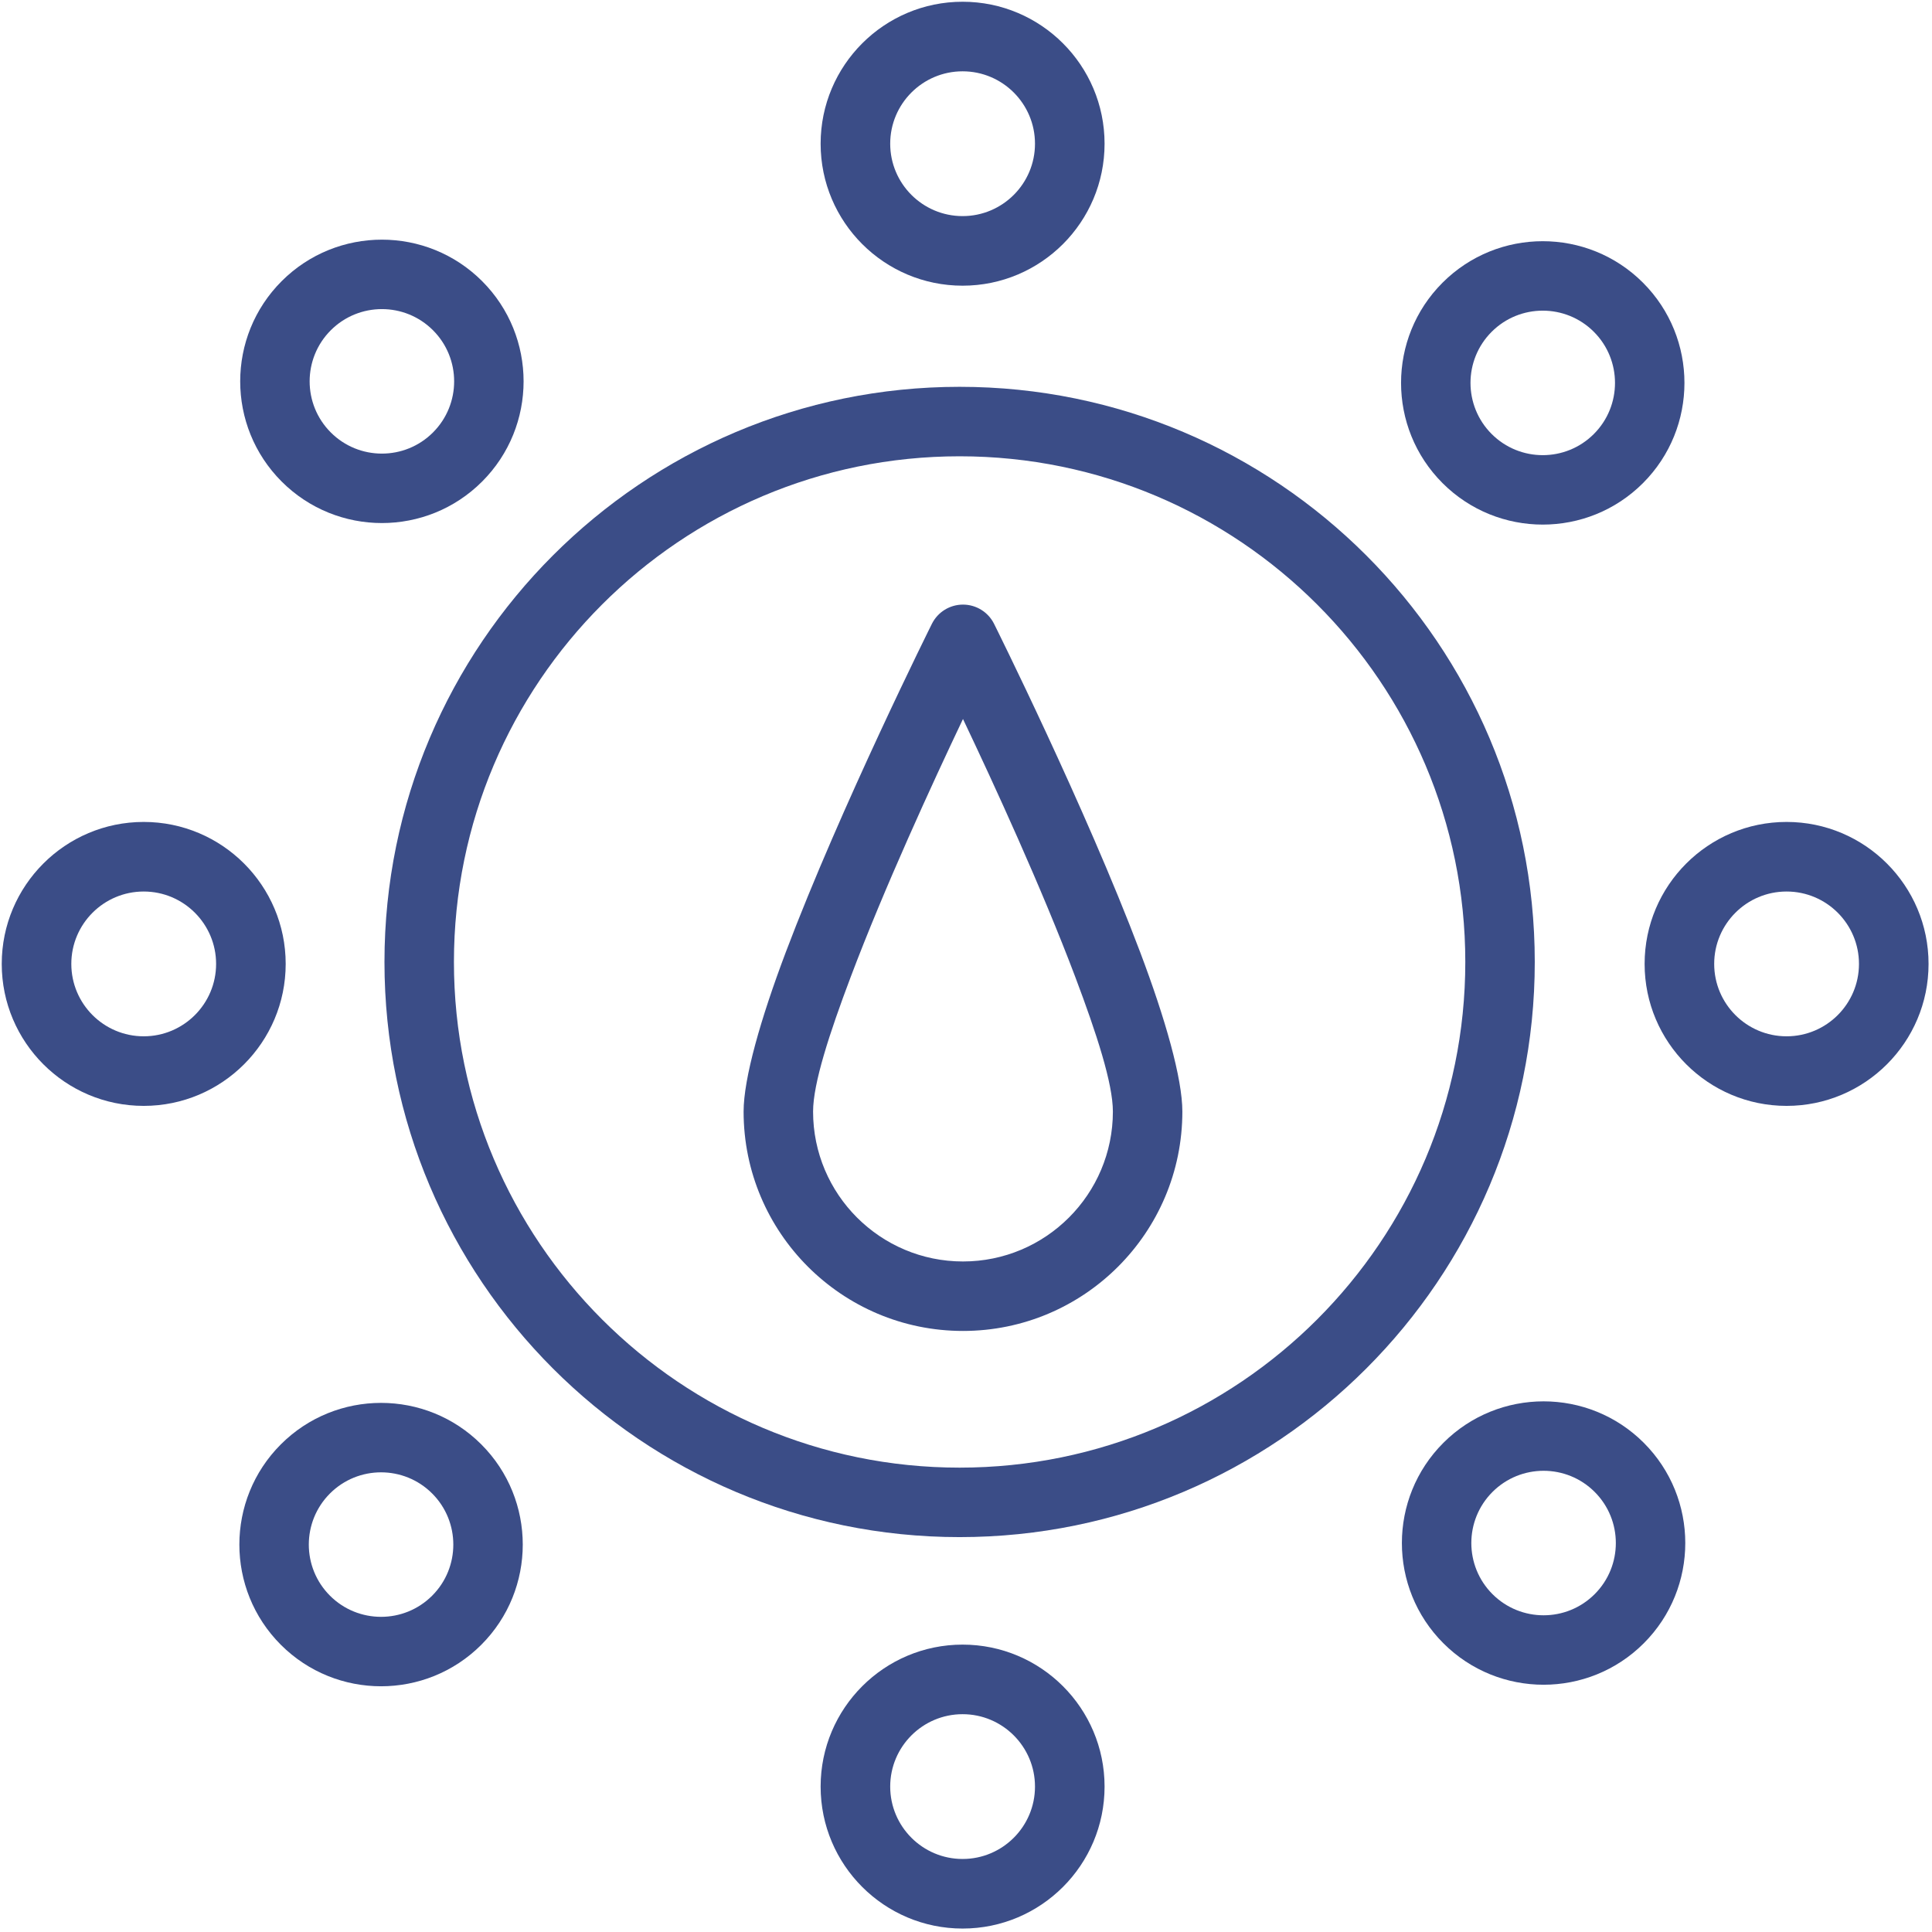
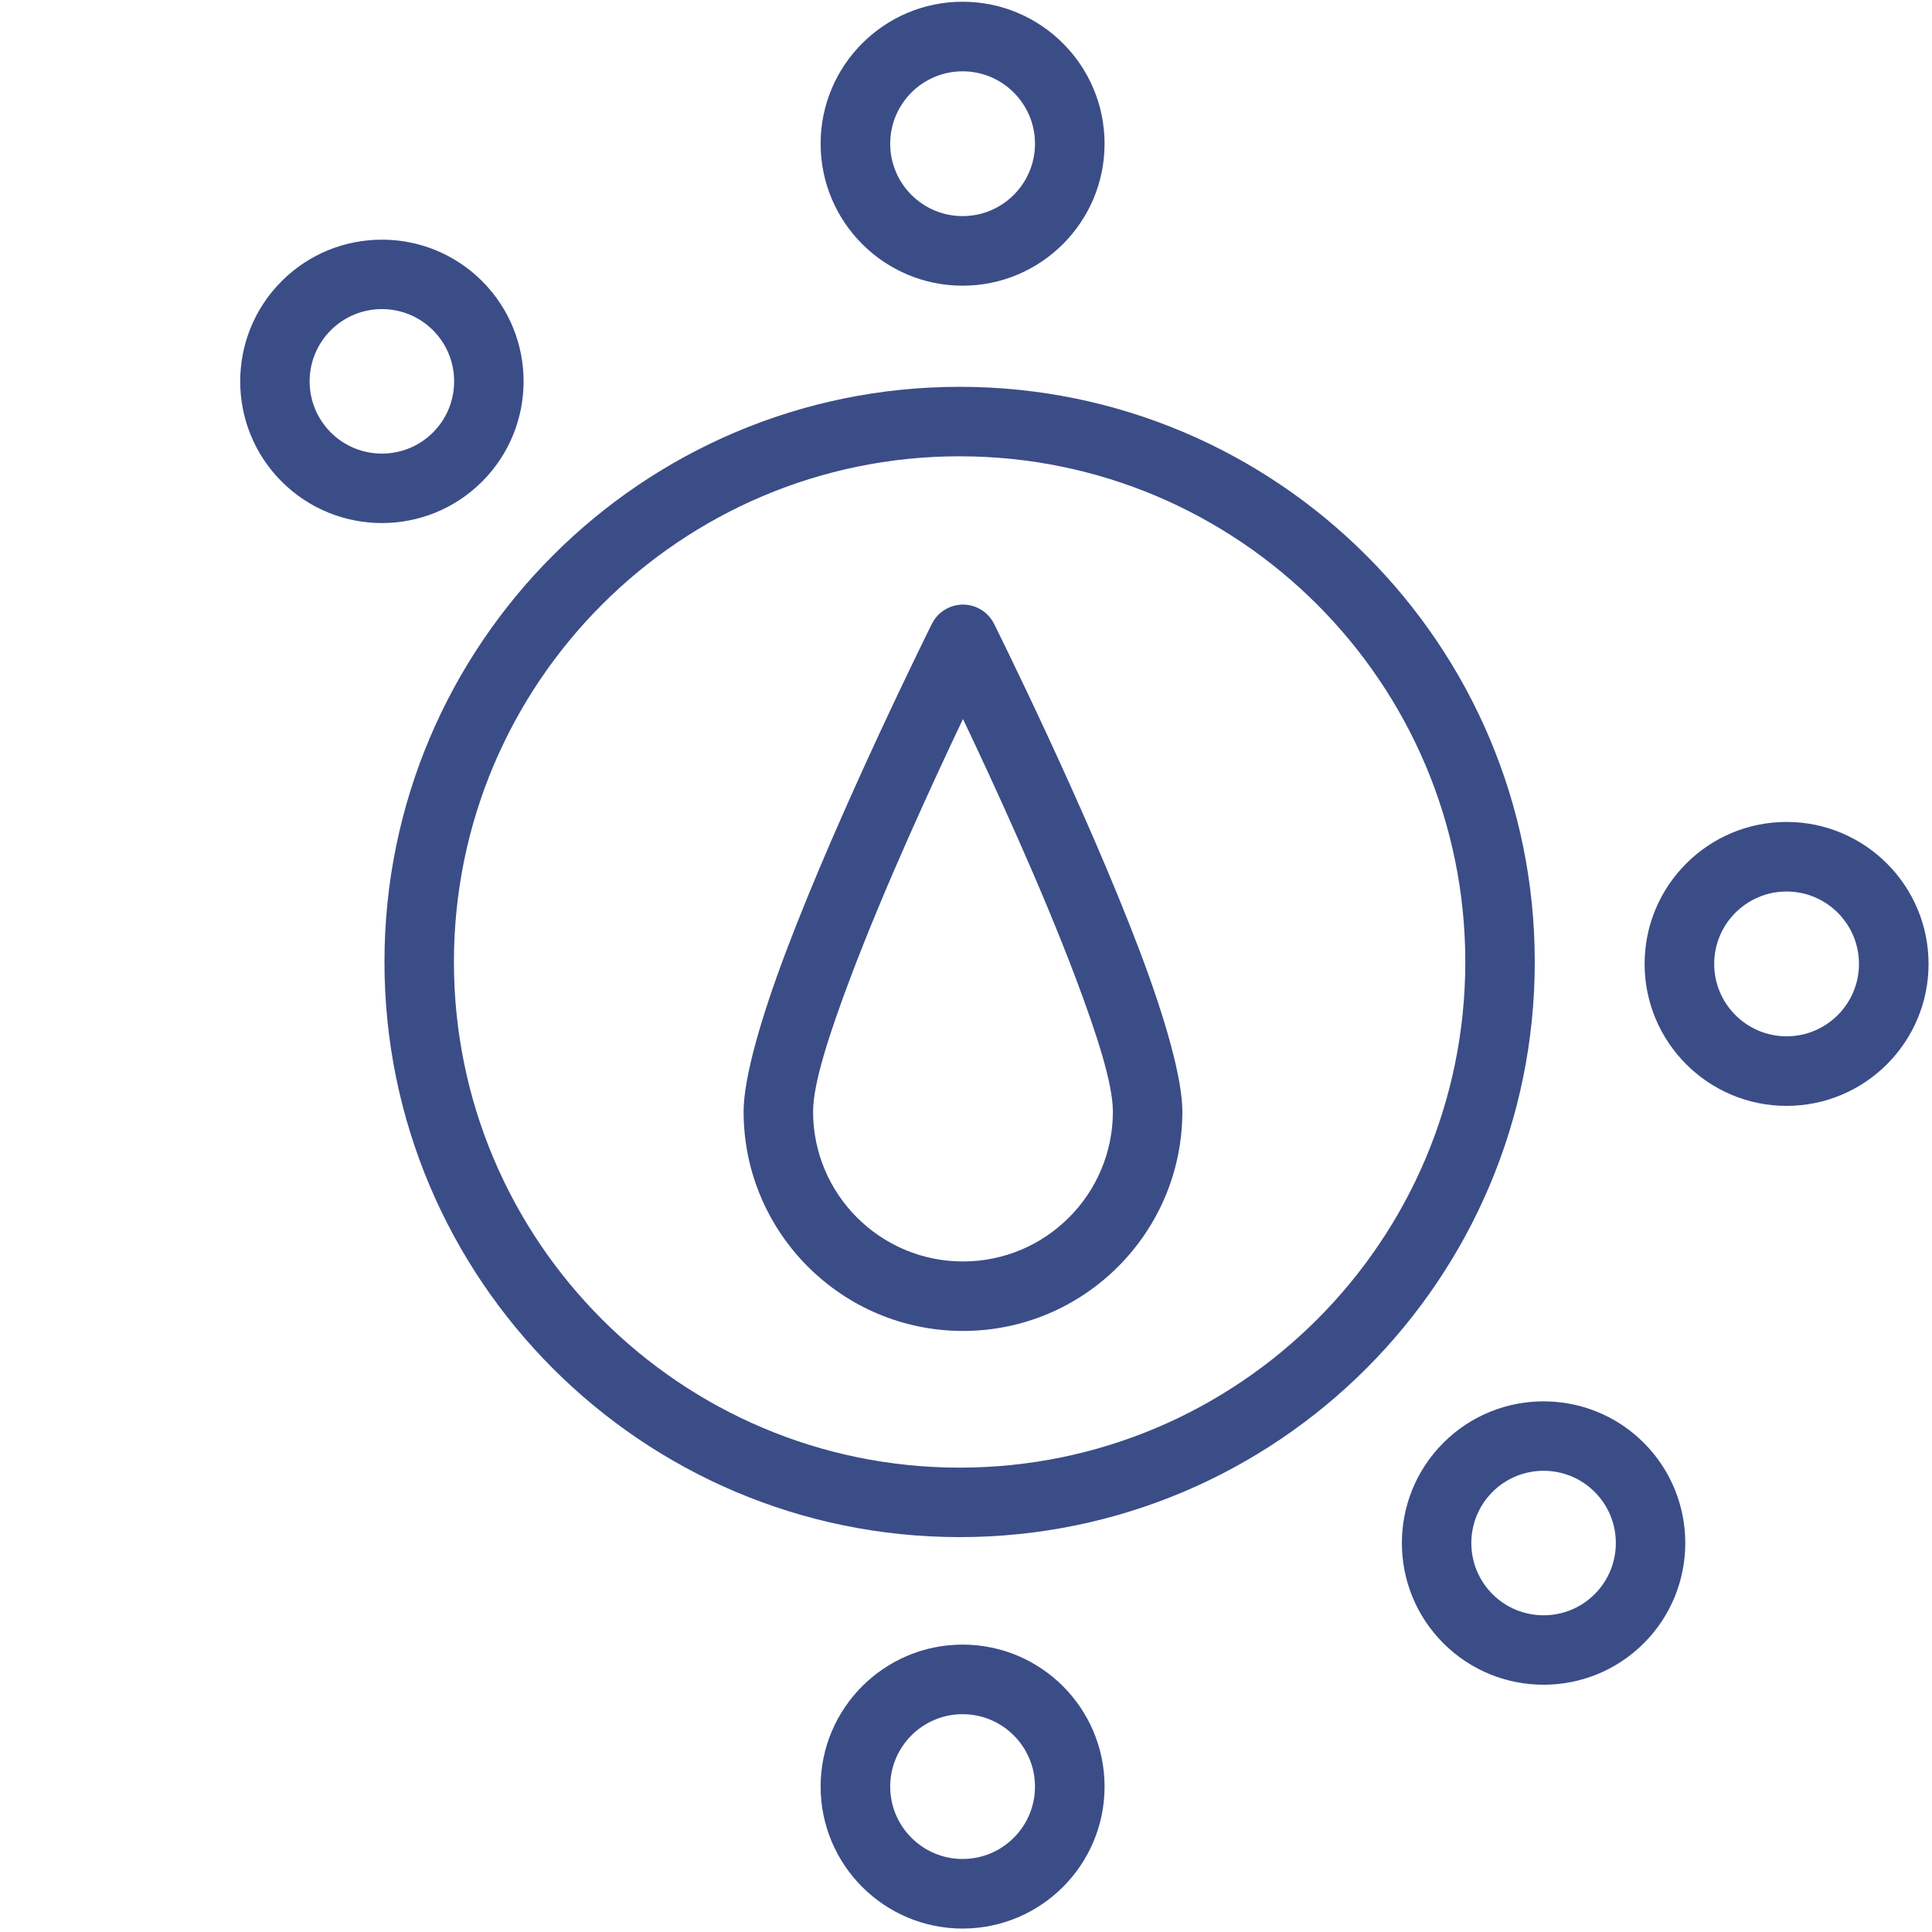
<svg xmlns="http://www.w3.org/2000/svg" width="100%" height="100%" viewBox="0 0 267 267" version="1.1" xml:space="preserve" style="fill-rule:evenodd;clip-rule:evenodd;stroke-linejoin:round;stroke-miterlimit:2;">
  <g transform="matrix(1,0,0,1,-347.551,2.84217e-14)">
    <g transform="matrix(0.6,0,0,0.6,-726.164,-292.394)">
      <path d="M2010.55,576.419C1937.44,576.419 1878.08,635.779 1878.08,708.893C1878.08,782.008 1937.44,841.368 2010.55,841.368C2083.67,841.368 2143.03,782.008 2143.03,708.893C2143.03,635.779 2083.67,576.419 2010.55,576.419ZM2010.55,592.421C2074.84,592.421 2127.03,644.61 2127.03,708.893C2127.03,773.176 2074.84,825.366 2010.55,825.366C1946.27,825.366 1894.08,773.176 1894.08,708.893C1894.08,644.61 1946.27,592.421 2010.55,592.421Z" style="fill:rgb(59,77,135);" />
    </g>
    <g transform="matrix(0.119,0,0,0.119,128.156,48.853)">
-       <path d="M2010.55,544.017C1919.56,544.017 1845.68,617.896 1845.68,708.893C1845.68,799.891 1919.56,873.769 2010.55,873.769C2101.55,873.769 2175.43,799.891 2175.43,708.893C2175.43,617.896 2101.55,544.017 2010.55,544.017ZM2010.55,624.822C2056.95,624.822 2094.62,662.493 2094.62,708.893C2094.62,755.294 2056.95,792.965 2010.55,792.965C1964.15,792.965 1926.48,755.294 1926.48,708.893C1926.48,662.493 1964.15,624.822 2010.55,624.822Z" style="fill:rgb(59,77,135);" />
-     </g>
+       </g>
    <g transform="matrix(7.27865e-18,0.119,-0.119,7.27865e-18,564.939,-219.395)">
      <path d="M2010.55,544.017C1919.56,544.017 1845.68,617.896 1845.68,708.893C1845.68,799.891 1919.56,873.769 2010.55,873.769C2101.55,873.769 2175.43,799.891 2175.43,708.893C2175.43,617.896 2101.55,544.017 2010.55,544.017ZM2010.55,624.822C2056.95,624.822 2094.62,662.493 2094.62,708.893C2094.62,755.294 2056.95,792.965 2010.55,792.965C1964.15,792.965 1926.48,755.294 1926.48,708.893C1926.48,662.493 1964.15,624.822 2010.55,624.822Z" style="fill:rgb(59,77,135);" />
    </g>
    <g transform="matrix(1.2557e-17,0.205,-0.205,1.2557e-17,625.957,-258.547)">
      <path d="M2010.55,561.001C1988.26,561.001 1948.17,572.432 1903.22,589.395C1805.3,626.353 1681.76,687.935 1681.76,687.935C1673.81,691.897 1668.79,700.013 1668.79,708.893C1668.79,717.773 1673.81,725.889 1681.76,729.852C1681.76,729.852 1805.3,791.433 1903.22,828.391C1948.17,845.355 1988.26,856.786 2010.55,856.786C2092.18,856.786 2158.45,790.518 2158.45,708.893C2158.45,627.269 2092.18,561.001 2010.55,561.001ZM1745.91,708.893C1789.82,729.776 1859.71,761.903 1919.76,784.57C1957.93,798.974 1991.62,809.948 2010.55,809.948C2066.33,809.948 2111.61,764.667 2111.61,708.893C2111.61,653.12 2066.33,607.839 2010.55,607.839C1991.62,607.839 1957.93,618.812 1919.76,633.216C1859.71,655.884 1789.82,688.01 1745.91,708.893Z" style="fill:rgb(59,77,135);" />
    </g>
    <g transform="matrix(0.084,-0.084,0.084,0.084,171.78,322.799)">
-       <path d="M2010.55,544.017C1919.56,544.017 1845.68,617.896 1845.68,708.893C1845.68,799.891 1919.56,873.769 2010.55,873.769C2101.55,873.769 2175.43,799.891 2175.43,708.893C2175.43,617.896 2101.55,544.017 2010.55,544.017ZM2010.55,624.822C2056.95,624.822 2094.62,662.493 2094.62,708.893C2094.62,755.294 2056.95,792.965 2010.55,792.965C1964.15,792.965 1926.48,755.294 1926.48,708.893C1926.48,662.493 1964.15,624.822 2010.55,624.822Z" style="fill:rgb(59,77,135);" />
-     </g>
+       </g>
    <g transform="matrix(0.084,0.084,-0.084,0.084,290.989,-175.731)">
      <path d="M2010.55,544.017C1919.56,544.017 1845.68,617.896 1845.68,708.893C1845.68,799.891 1919.56,873.769 2010.55,873.769C2101.55,873.769 2175.43,799.891 2175.43,708.893C2175.43,617.896 2101.55,544.017 2010.55,544.017ZM2010.55,624.822C2056.95,624.822 2094.62,662.493 2094.62,708.893C2094.62,755.294 2056.95,792.965 2010.55,792.965C1964.15,792.965 1926.48,755.294 1926.48,708.893C1926.48,662.493 1964.15,624.822 2010.55,624.822Z" style="fill:rgb(59,77,135);" />
    </g>
    <g transform="matrix(0.119,0,0,0.119,355.199,48.853)">
      <path d="M2010.55,544.017C1919.56,544.017 1845.68,617.896 1845.68,708.893C1845.68,799.891 1919.56,873.769 2010.55,873.769C2101.55,873.769 2175.43,799.891 2175.43,708.893C2175.43,617.896 2101.55,544.017 2010.55,544.017ZM2010.55,624.822C2056.95,624.822 2094.62,662.493 2094.62,708.893C2094.62,755.294 2056.95,792.965 2010.55,792.965C1964.15,792.965 1926.48,755.294 1926.48,708.893C1926.48,662.493 1964.15,624.822 2010.55,624.822Z" style="fill:rgb(59,77,135);" />
    </g>
    <g transform="matrix(7.27865e-18,0.119,-0.119,7.27865e-18,564.939,7.648)">
      <path d="M2010.55,544.017C1919.56,544.017 1845.68,617.896 1845.68,708.893C1845.68,799.891 1919.56,873.769 2010.55,873.769C2101.55,873.769 2175.43,799.891 2175.43,708.893C2175.43,617.896 2101.55,544.017 2010.55,544.017ZM2010.55,624.822C2056.95,624.822 2094.62,662.493 2094.62,708.893C2094.62,755.294 2056.95,792.965 2010.55,792.965C1964.15,792.965 1926.48,755.294 1926.48,708.893C1926.48,662.493 1964.15,624.822 2010.55,624.822Z" style="fill:rgb(59,77,135);" />
    </g>
    <g transform="matrix(0.084,-0.084,0.084,0.084,332.324,162.256)">
-       <path d="M2010.55,544.017C1919.56,544.017 1845.68,617.896 1845.68,708.893C1845.68,799.891 1919.56,873.769 2010.55,873.769C2101.55,873.769 2175.43,799.891 2175.43,708.893C2175.43,617.896 2101.55,544.017 2010.55,544.017ZM2010.55,624.822C2056.95,624.822 2094.62,662.493 2094.62,708.893C2094.62,755.294 2056.95,792.965 2010.55,792.965C1964.15,792.965 1926.48,755.294 1926.48,708.893C1926.48,662.493 1964.15,624.822 2010.55,624.822Z" style="fill:rgb(59,77,135);" />
-     </g>
+       </g>
    <g transform="matrix(0.084,0.084,-0.084,0.084,451.533,-15.187)">
      <path d="M2010.55,544.017C1919.56,544.017 1845.68,617.896 1845.68,708.893C1845.68,799.891 1919.56,873.769 2010.55,873.769C2101.55,873.769 2175.43,799.891 2175.43,708.893C2175.43,617.896 2101.55,544.017 2010.55,544.017ZM2010.55,624.822C2056.95,624.822 2094.62,662.493 2094.62,708.893C2094.62,755.294 2056.95,792.965 2010.55,792.965C1964.15,792.965 1926.48,755.294 1926.48,708.893C1926.48,662.493 1964.15,624.822 2010.55,624.822Z" style="fill:rgb(59,77,135);" />
    </g>
  </g>
</svg>